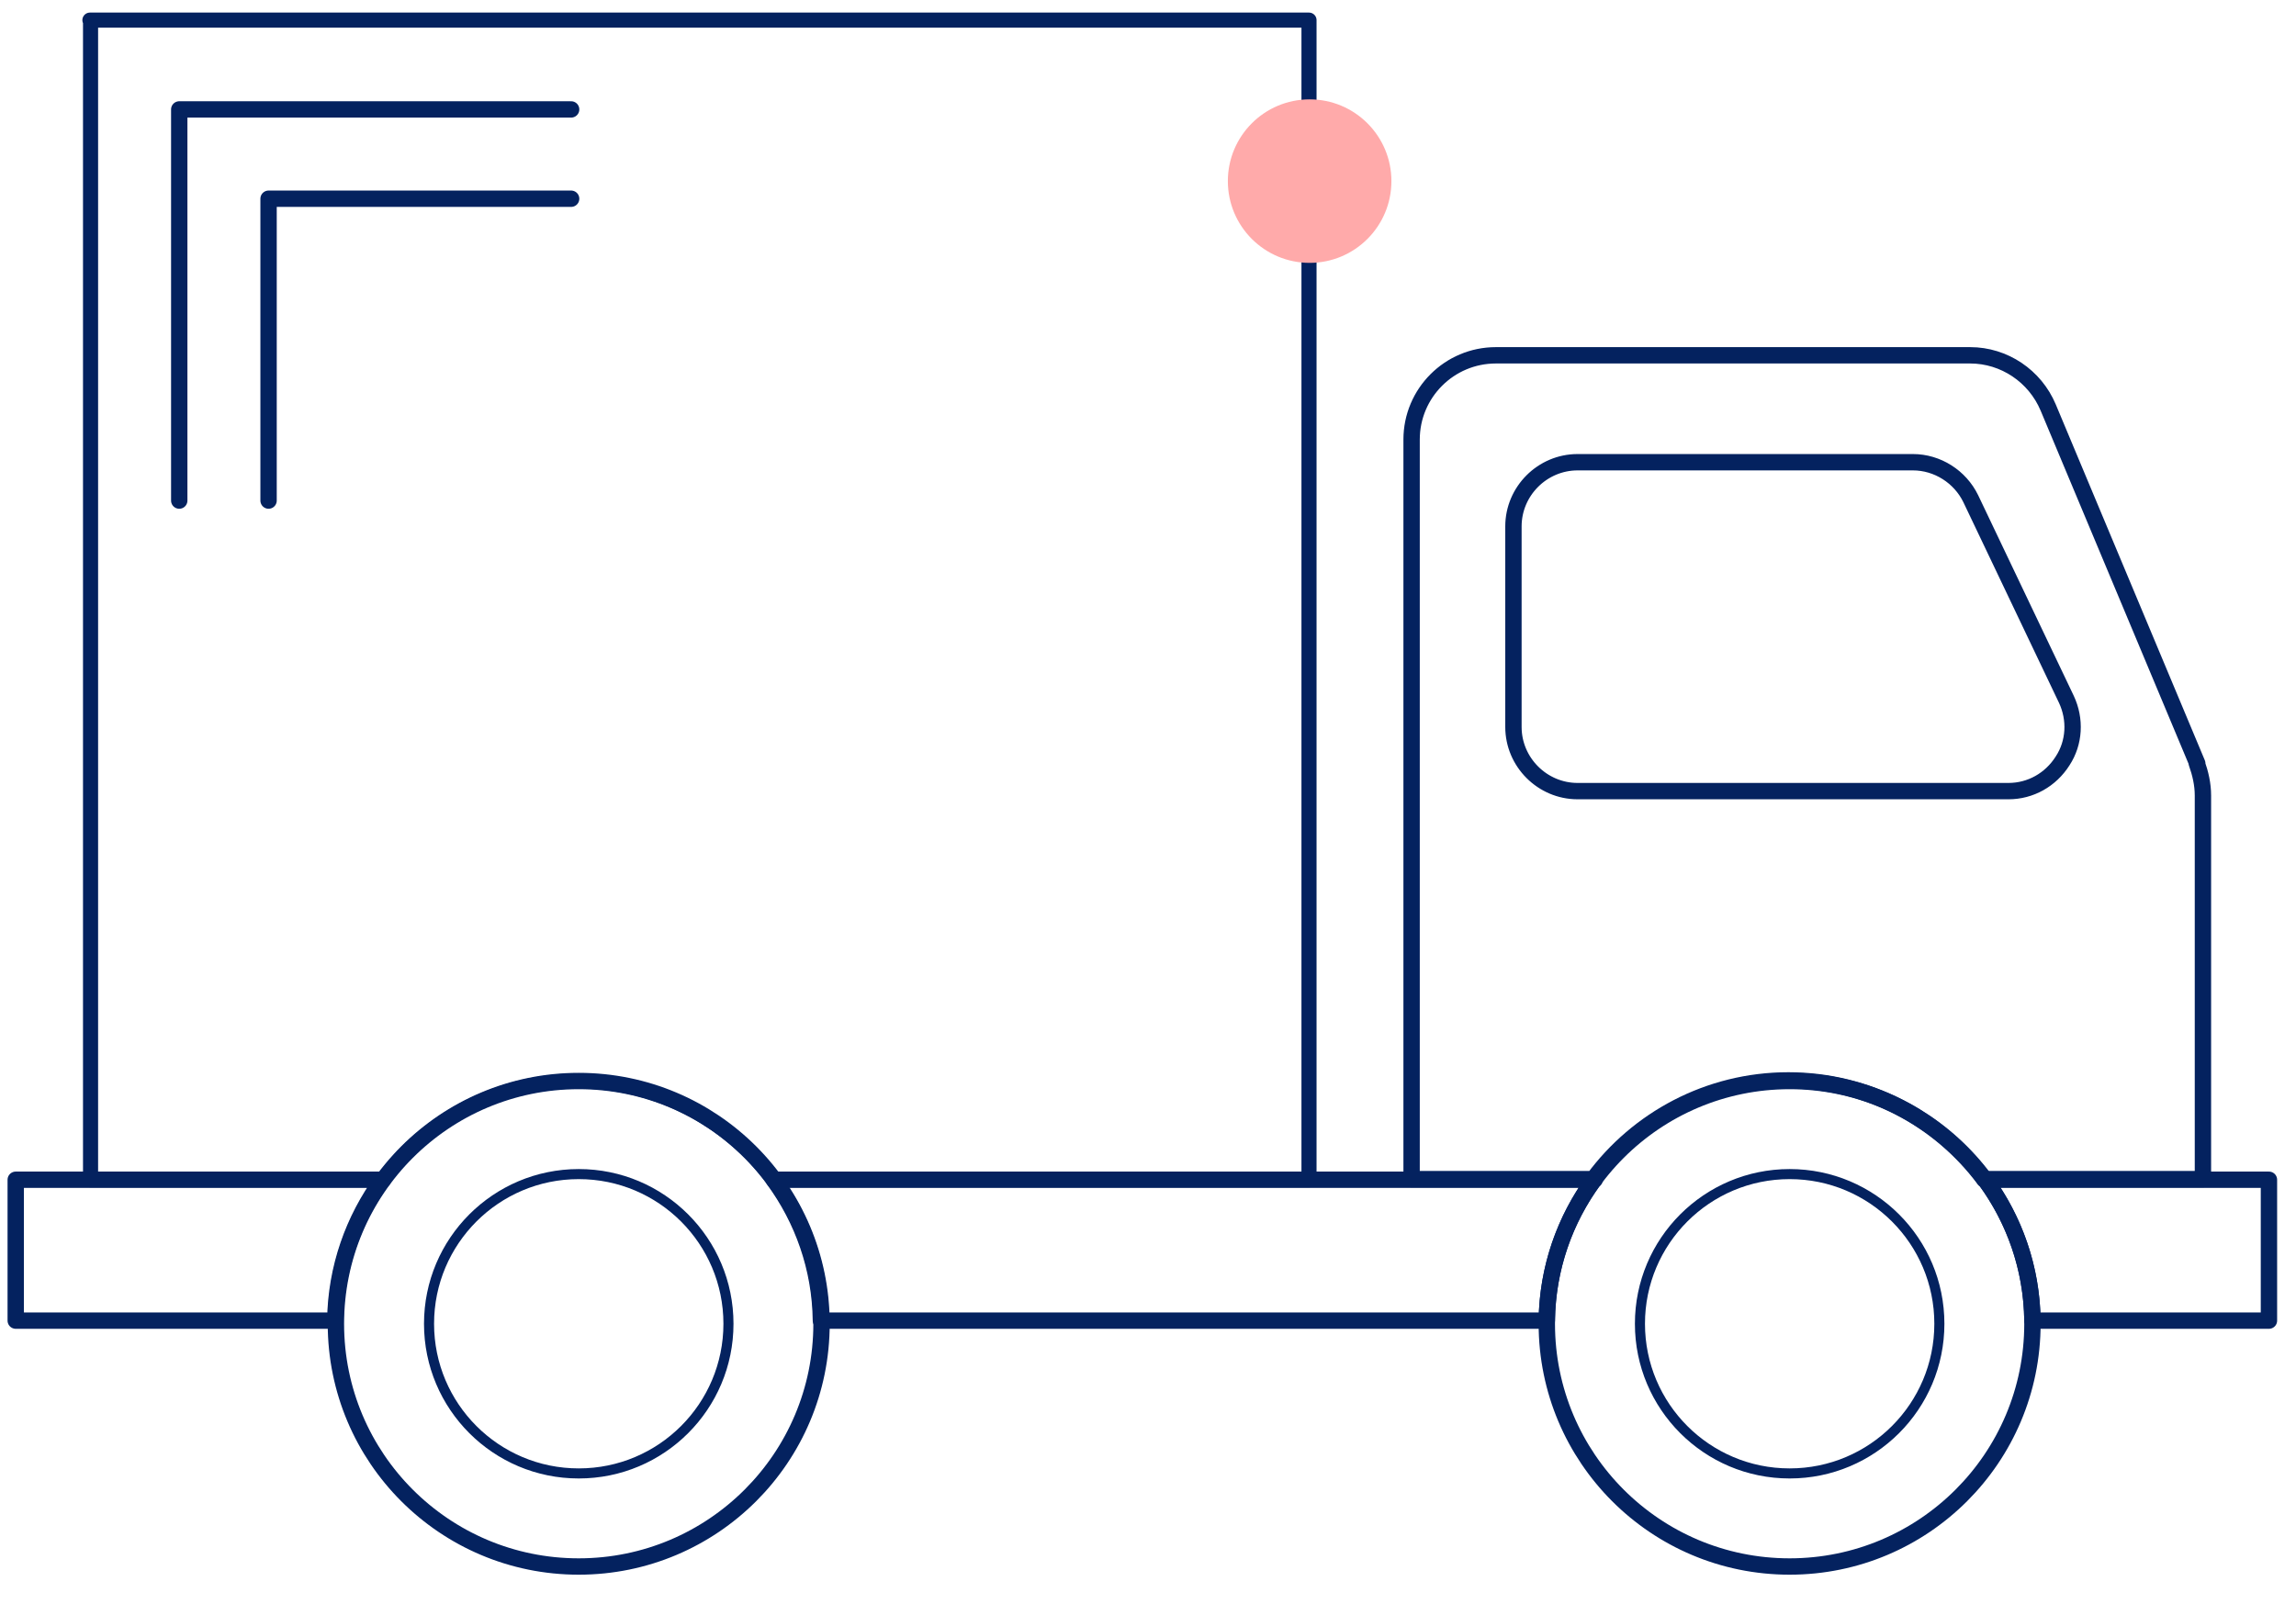
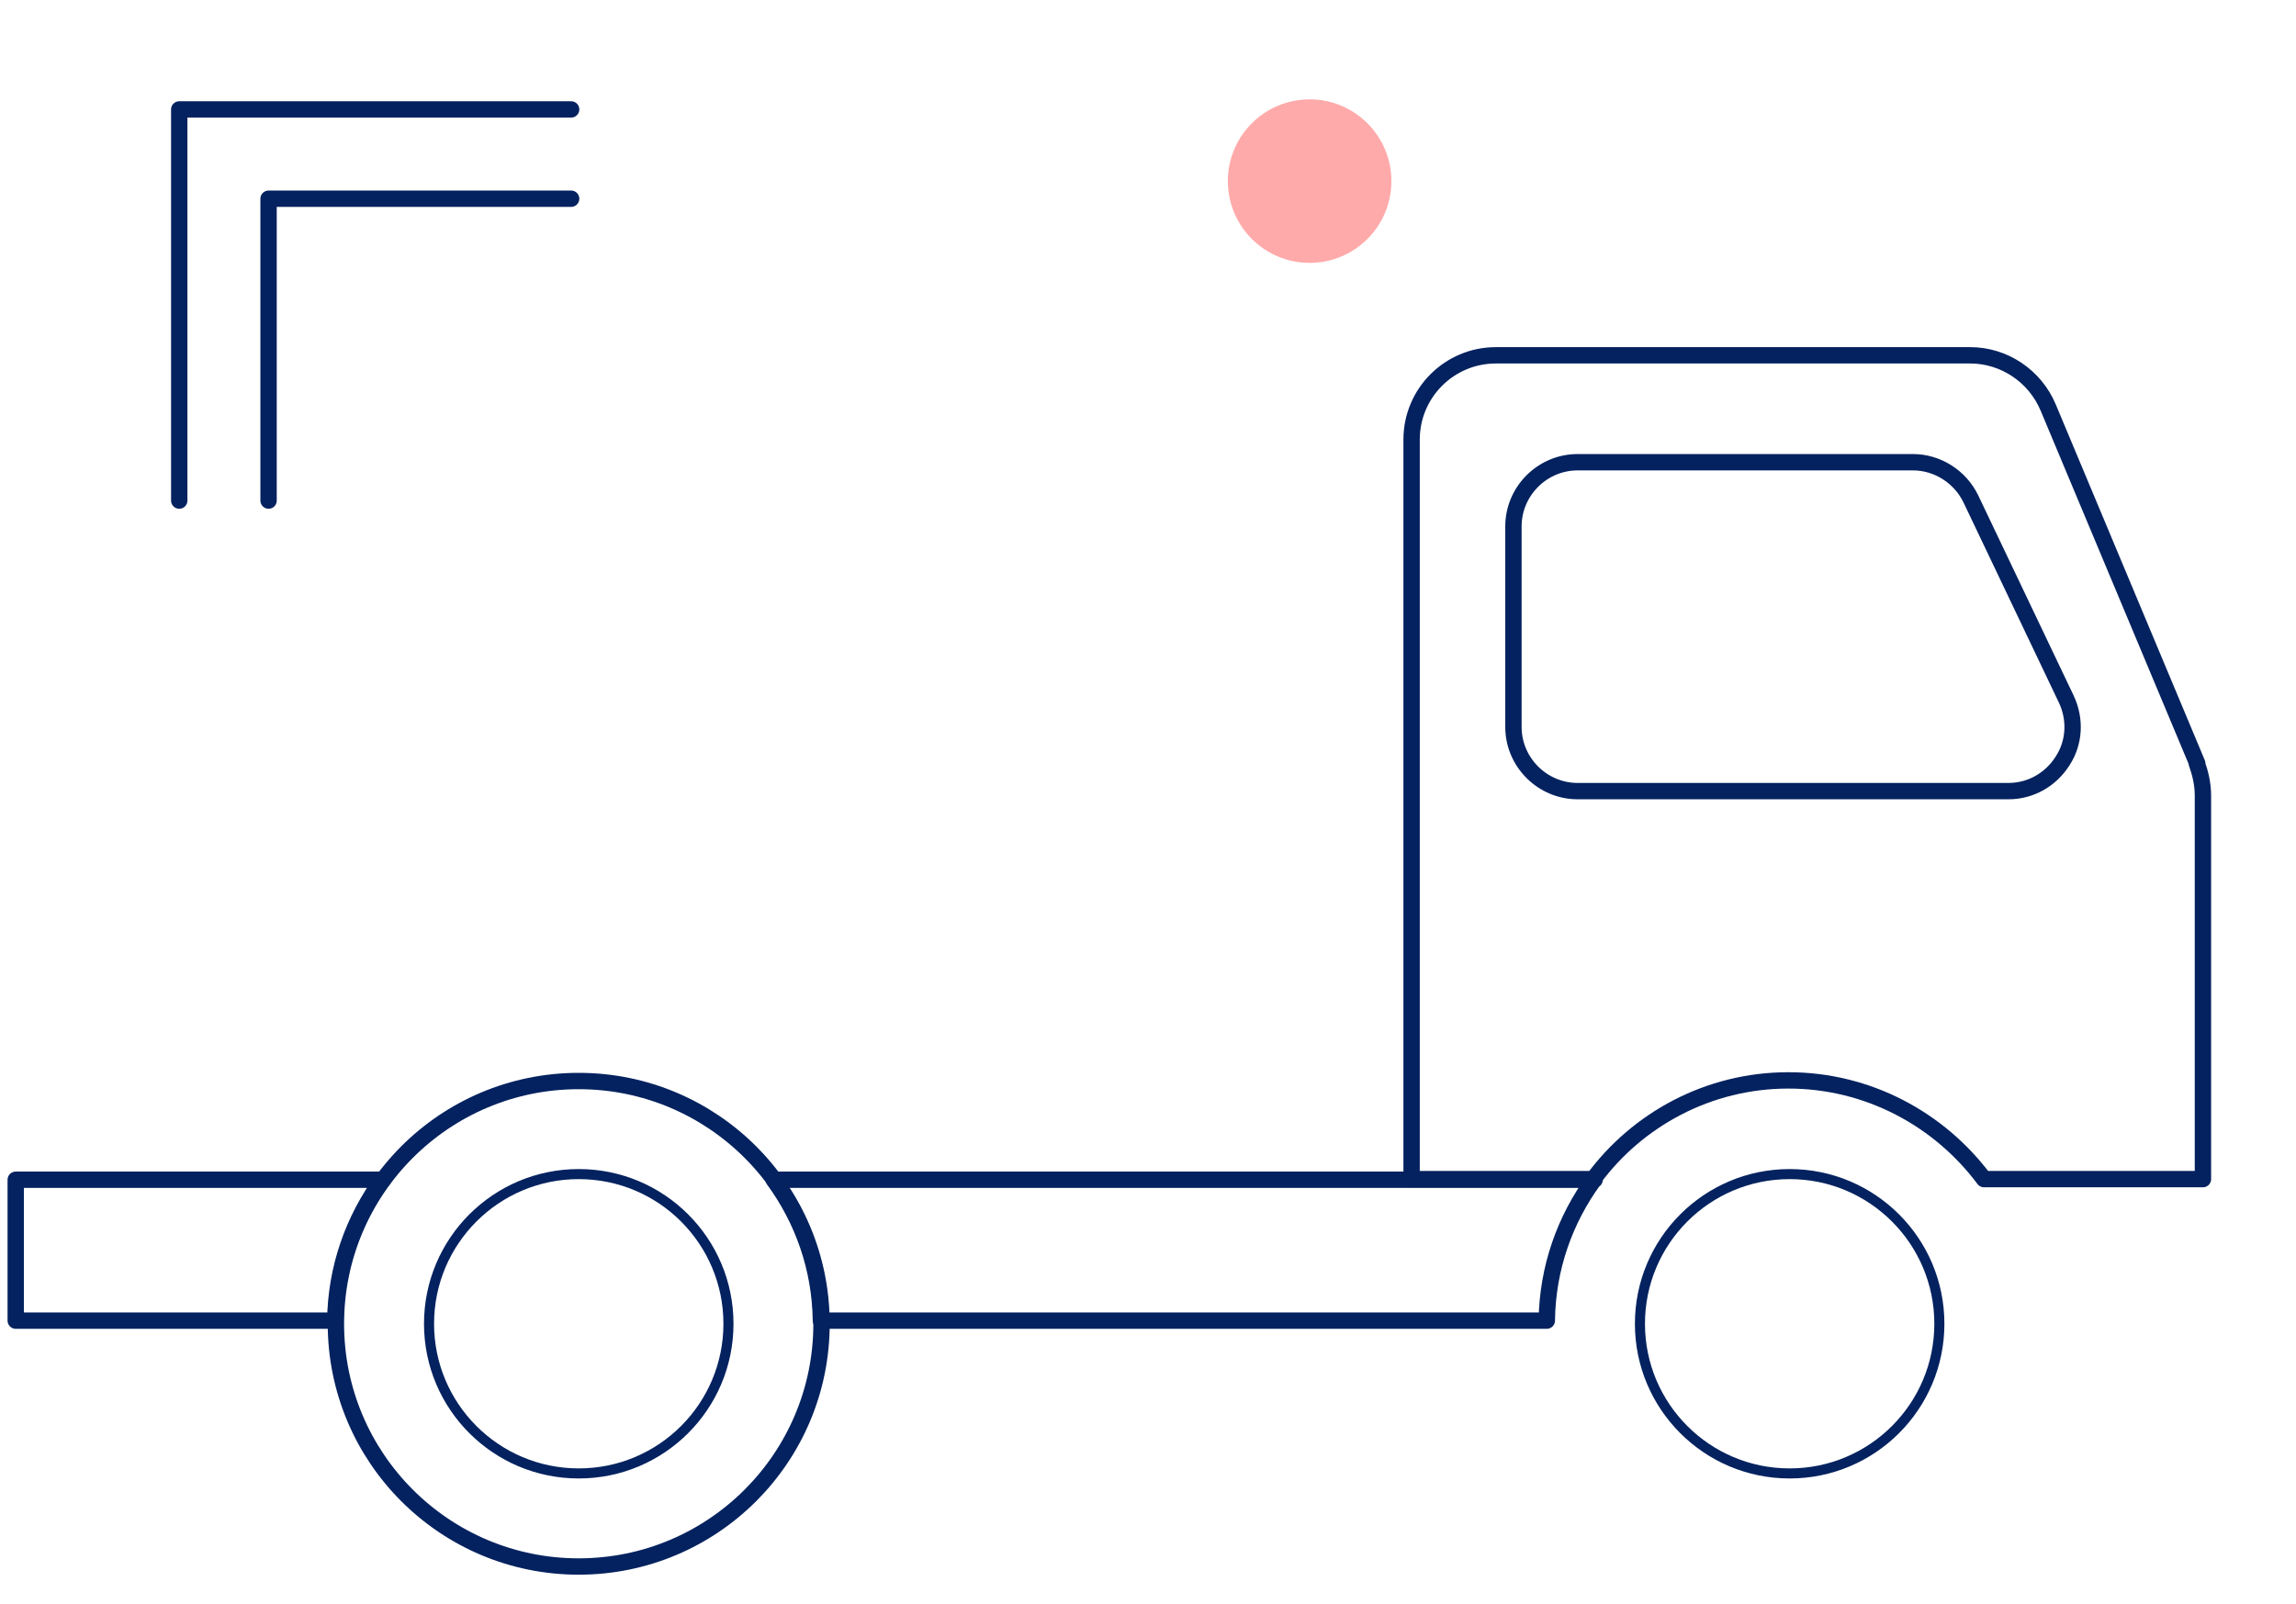
<svg xmlns="http://www.w3.org/2000/svg" width="73" height="51" viewBox="0 0 73 51" fill="none">
  <path d="M63.879 25.16H50.159C49.039 25.16 48.119 24.24 48.119 23.12V16.74C48.119 15.62 49.039 14.7 50.159 14.7H60.819C61.599 14.7 62.319 15.16 62.659 15.86L65.699 22.24C65.999 22.88 65.959 23.62 65.579 24.2C65.199 24.8 64.559 25.16 63.859 25.16H63.879Z" stroke="#04225F" stroke-width="0.52" stroke-linecap="round" stroke-linejoin="round" />
  <path d="M18.159 3.48H5.699V15.92" stroke="#04225F" stroke-width="0.52" stroke-linecap="round" stroke-linejoin="round" />
  <path d="M18.159 6.32H8.539V15.92" stroke="#04225F" stroke-width="0.52" stroke-linecap="round" stroke-linejoin="round" />
  <path d="M18.4 49.82C22.663 49.82 26.12 46.364 26.12 42.1C26.12 37.836 22.663 34.38 18.4 34.38C14.136 34.38 10.68 37.836 10.68 42.1C10.68 46.364 14.136 49.82 18.4 49.82Z" stroke="#04225F" stroke-width="0.52" stroke-linecap="round" stroke-linejoin="round" />
-   <path d="M2.879 0.64V37.52H12.179C13.579 35.62 15.839 34.38 18.379 34.38C20.919 34.38 23.179 35.62 24.579 37.52H41.619V0.64H2.859H2.879Z" stroke="#04225F" stroke-width="0.48" stroke-linecap="round" stroke-linejoin="round" />
  <path d="M18.401 46.86C21.029 46.86 23.161 44.729 23.161 42.1C23.161 39.471 21.029 37.34 18.401 37.34C15.772 37.34 13.641 39.471 13.641 42.1C13.641 44.729 15.772 46.86 18.401 46.86Z" stroke="#04225F" stroke-width="0.32" stroke-linecap="round" stroke-linejoin="round" />
  <path d="M56.901 46.86C59.529 46.86 61.661 44.729 61.661 42.1C61.661 39.471 59.529 37.34 56.901 37.34C54.272 37.34 52.141 39.471 52.141 42.1C52.141 44.729 54.272 46.86 56.901 46.86Z" stroke="#04225F" stroke-width="0.32" stroke-linecap="round" stroke-linejoin="round" />
-   <path d="M56.9 49.82C61.163 49.82 64.62 46.364 64.62 42.1C64.62 37.836 61.163 34.38 56.9 34.38C52.636 34.38 49.18 37.836 49.18 42.1C49.18 46.364 52.636 49.82 56.9 49.82Z" stroke="#04225F" stroke-width="0.52" stroke-linecap="round" stroke-linejoin="round" />
  <path d="M12.18 37.52H0.5V42H10.66C10.68 40.32 11.24 38.78 12.16 37.52H12.18Z" stroke="#04225F" stroke-width="0.52" stroke-linecap="round" stroke-linejoin="round" />
  <path d="M50.7 37.52H24.6C25.52 38.78 26.08 40.32 26.1 42H49.18C49.2 40.32 49.76 38.78 50.68 37.52H50.7Z" stroke="#04225F" stroke-width="0.52" stroke-linecap="round" stroke-linejoin="round" />
-   <path d="M63.12 37.52C64.04 38.78 64.6 40.32 64.62 42H72.14V37.52H63.1H63.12Z" stroke="#04225F" stroke-width="0.52" stroke-linecap="round" stroke-linejoin="round" />
  <path d="M69.861 24.28L65.121 12.96C64.701 11.96 63.721 11.3 62.641 11.3H47.561C46.081 11.3 44.881 12.5 44.881 13.98C44.881 13.98 44.881 37.48 44.881 37.5C44.881 37.5 47.001 37.5 50.661 37.5C52.061 35.6 54.321 34.36 56.861 34.36C59.401 34.36 61.661 35.6 63.081 37.5C67.041 37.5 70.041 37.5 70.041 37.5V25.3C70.041 24.94 69.961 24.6 69.841 24.26L69.861 24.28Z" stroke="#04225F" stroke-width="0.52" stroke-linecap="round" stroke-linejoin="round" />
  <path d="M41.639 8.36C43.075 8.36 44.239 7.196 44.239 5.76C44.239 4.324 43.075 3.16 41.639 3.16C40.203 3.16 39.039 4.324 39.039 5.76C39.039 7.196 40.203 8.36 41.639 8.36Z" fill="#FFAAAA" />
</svg>